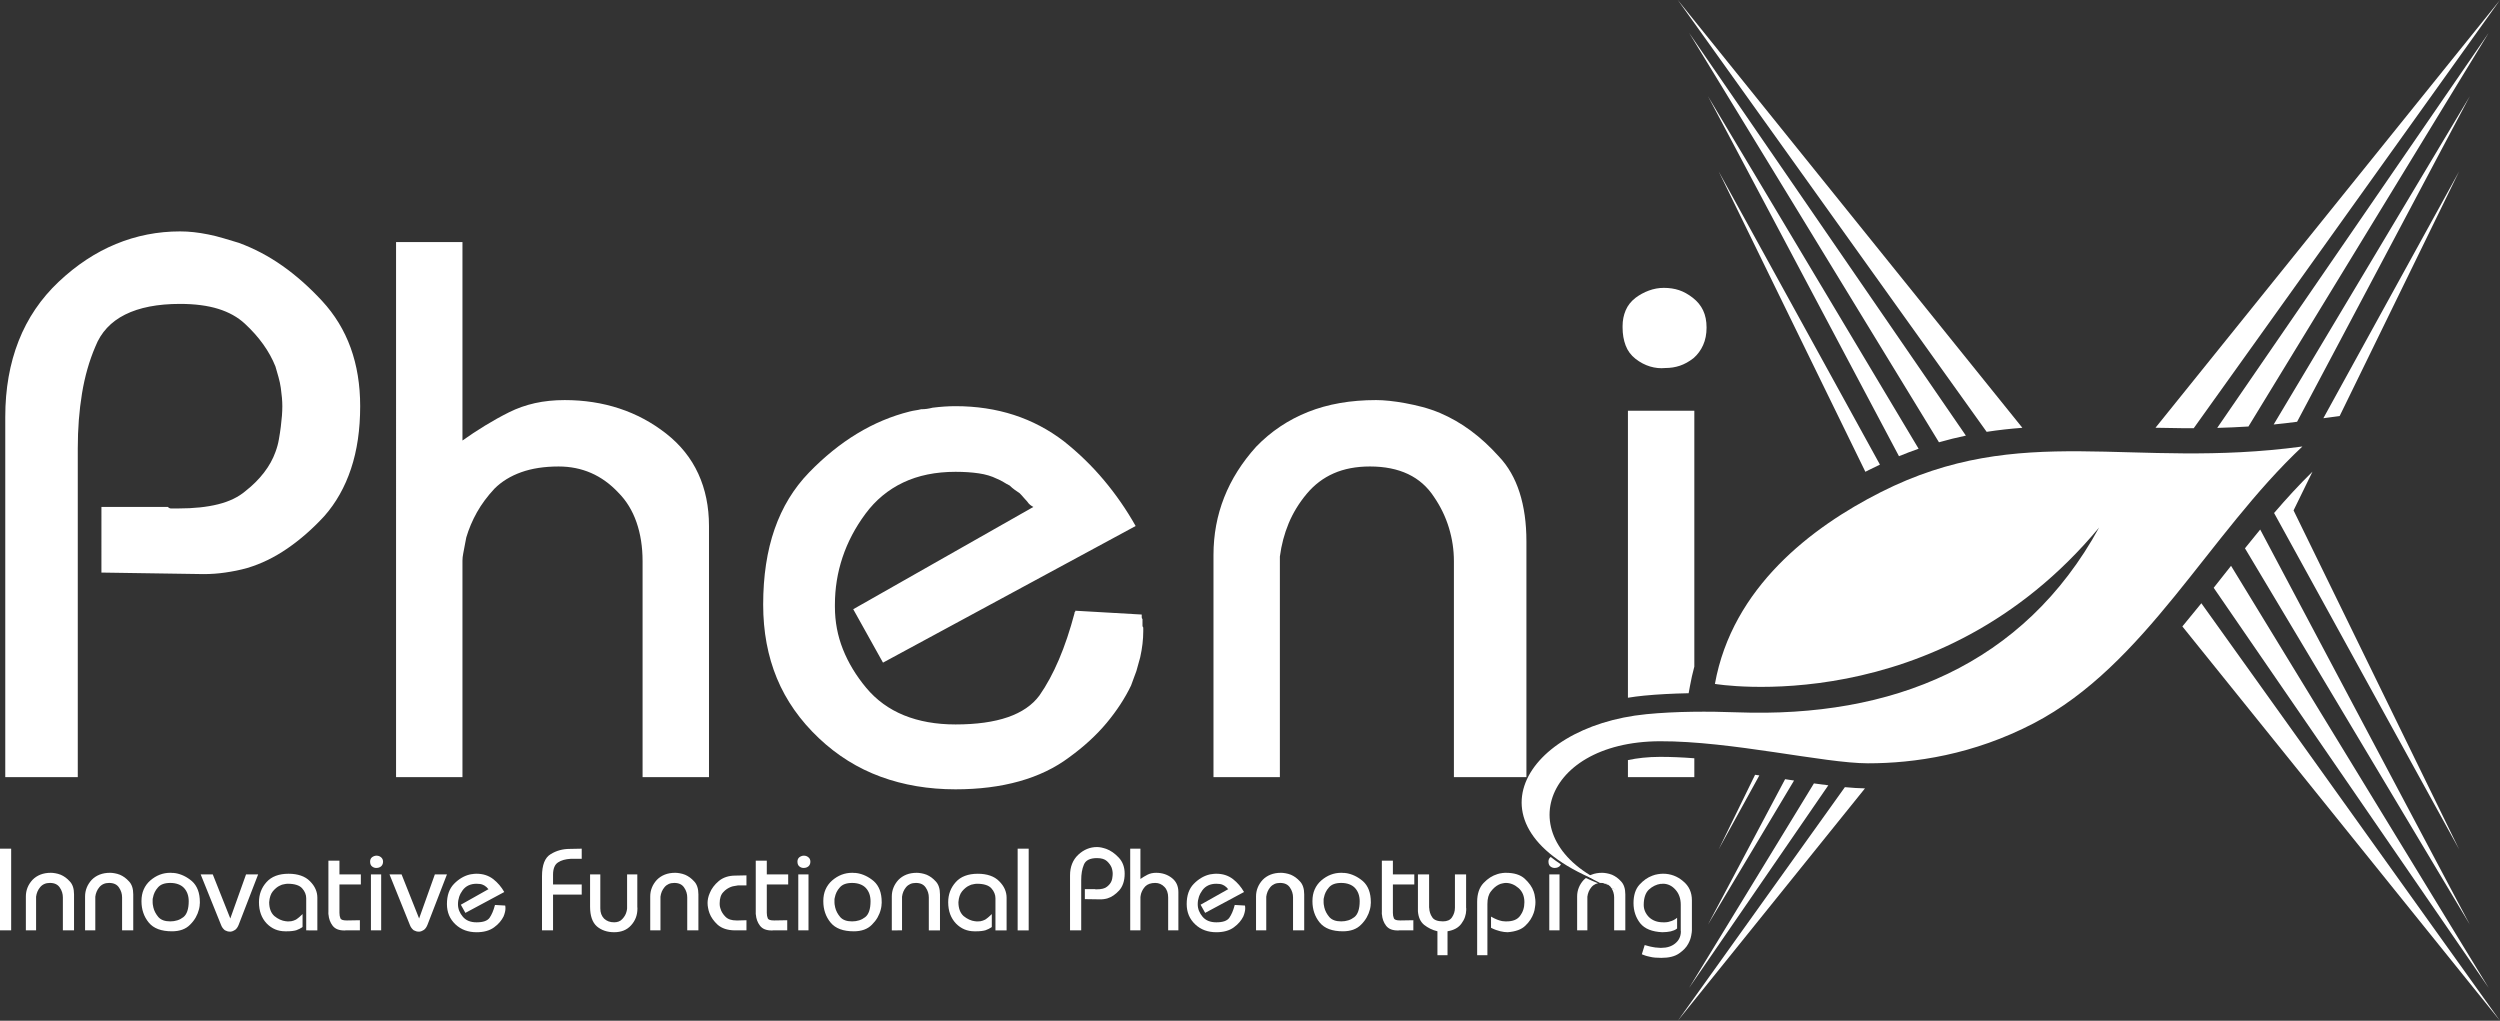
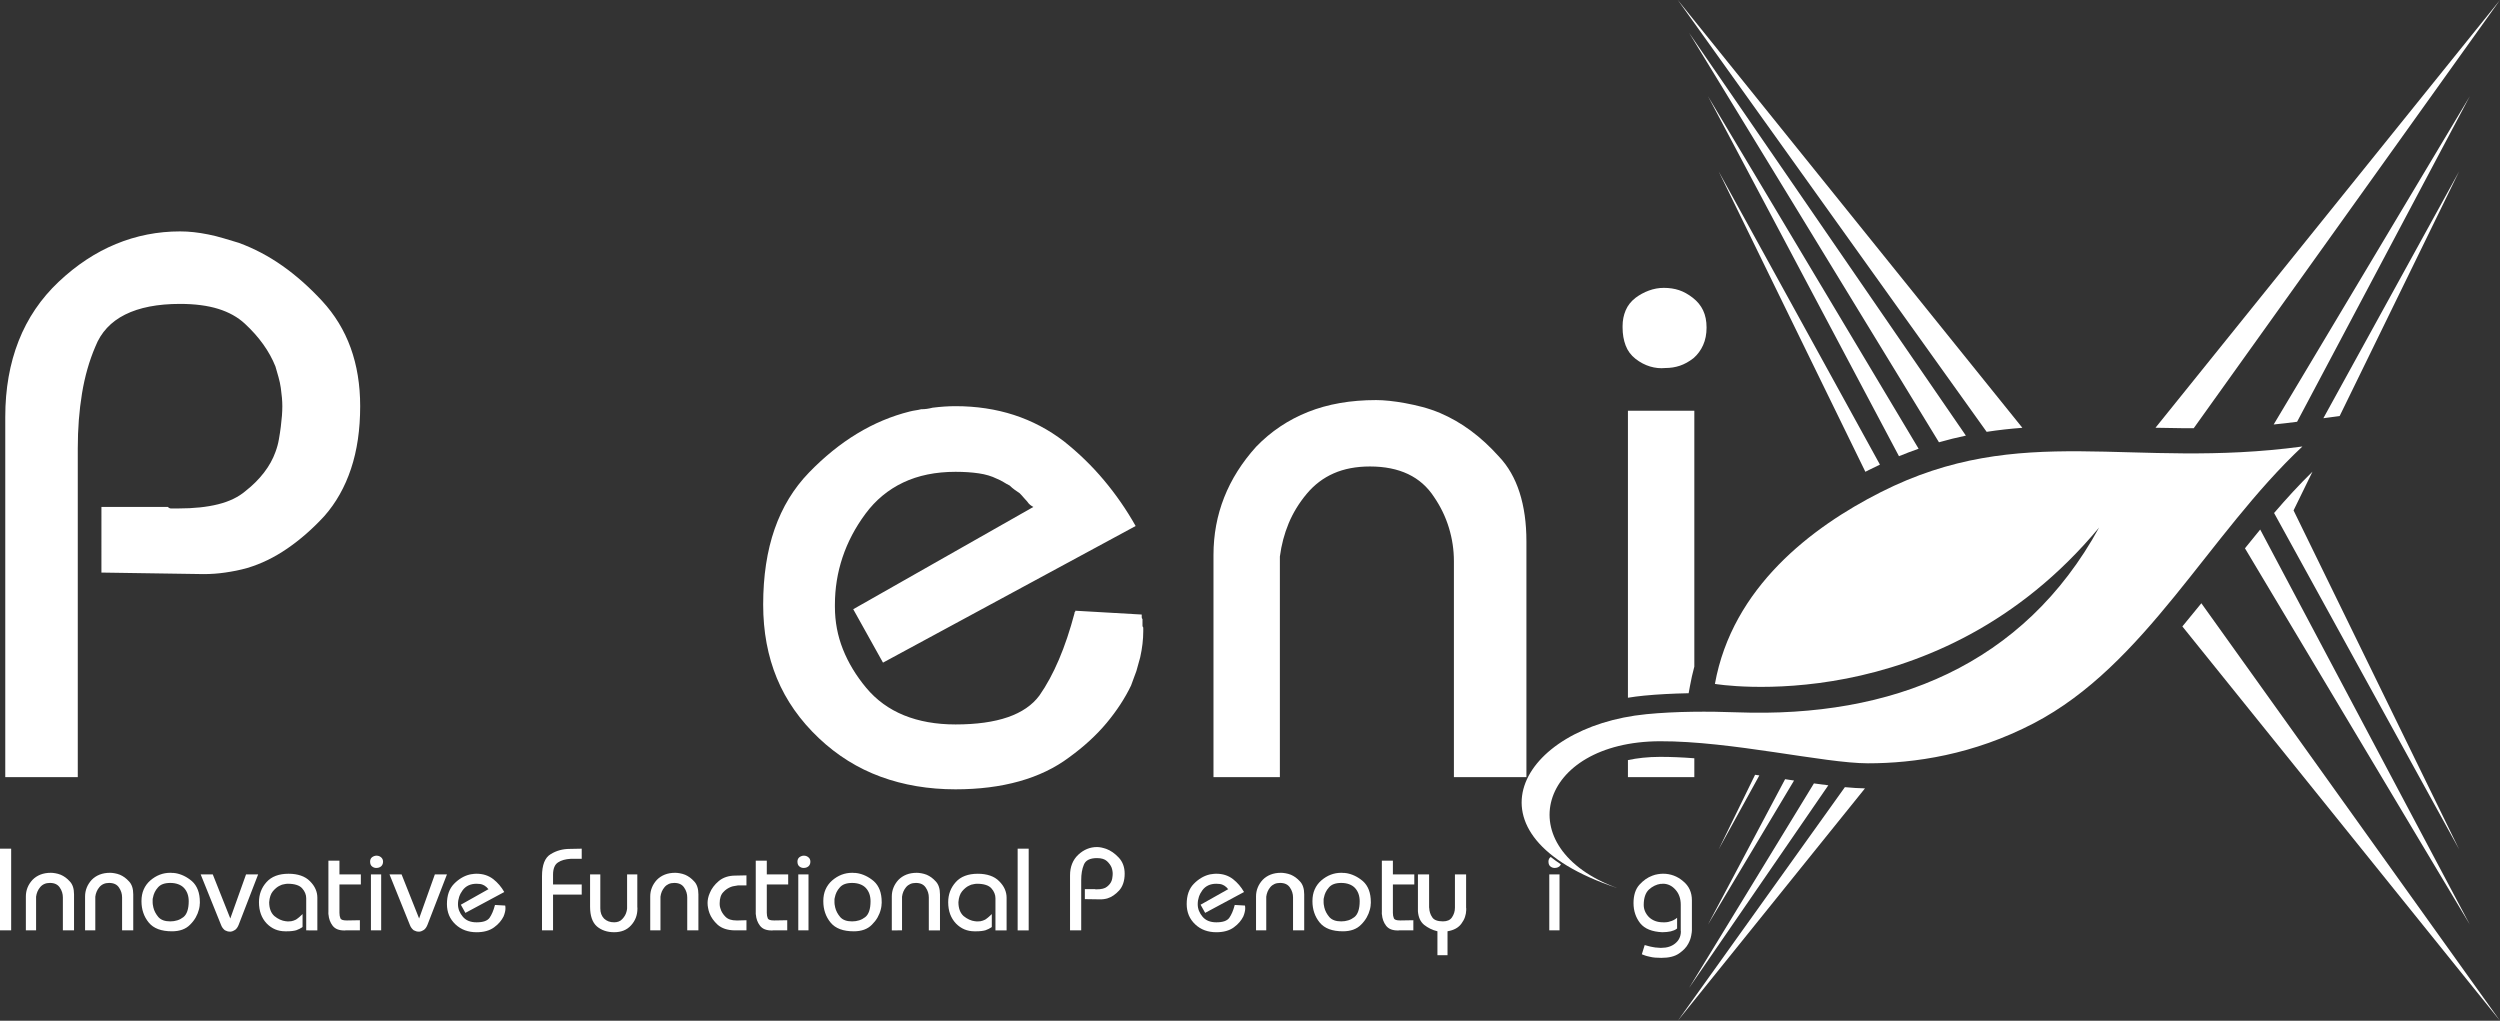
<svg xmlns="http://www.w3.org/2000/svg" xmlns:ns1="http://sodipodi.sourceforge.net/DTD/sodipodi-0.dtd" xmlns:ns2="http://www.inkscape.org/namespaces/inkscape" version="1.1" width="600.274" height="245.094" id="svg61" viewBox="0 0 600.274 245.094" ns1:docname="ba0df22b47faeff85450debdb90727f5.cdr">
  <rect x="0" y="0" width="600.274" height="245.094" fill="#333333" stroke="none" />
  <defs id="defs65" />
  <ns1:namedview id="namedview63" pagecolor="#ffffff" bordercolor="#666666" borderopacity="1.0" ns2:pageshadow="2" ns2:pageopacity="0.0" ns2:pagecheckerboard="0" />
  <g id="Layer1000" transform="translate(717.326,-298.4)">
    <path d="m -164.493,405.605 c -41.174,5.576 -67.418,-6.167 -101.297,10.996 -16.549,8.383 -35.585,22.831 -39.769,46.014 0,0 53.479,9.078 92.248,-37.546 -18.152,33.12 -49.795,45.73 -86.904,44.369 -6.811,-0.25 -14.669,-0.254 -21.79,0.444 -30.347,2.971 -45.48,29.015 -7.006,41.748 -26.341,-9.647 -19.028,-35.136 10.222,-35.249 17.121,-0.066 39.499,5.289 49.959,5.297 11.2,0.008 25.327,-2.066 39.795,-9.594 26.858,-13.975 41.961,-45.305 64.543,-66.479 z" style="fill:#ffffff;fill-rule:evenodd" id="path2" />
    <g id="Layer1001">
      <g id="Layer1002">
        <path d="m -311.751,306.306 59.988,98.289 c 2.174,-0.622 4.325,-1.153 6.464,-1.599 z m 66.579,109.087 3.396,5.561 -18.576,30.43 c 2.993,-1.087 6.047,-2.366 9.128,-3.856 l 18.27,-26.574 -4.799,-6.985 c -2.463,0.364 -4.934,0.833 -7.419,1.424 z m -28.958,58.569 -0.771,1.258 c 1.613,0.18 3.089,0.316 4.387,0.381 l 1.832,-2.669 c -1.797,0.386 -3.611,0.732 -5.447,1.03 z m -7.656,12.542 -29.966,49.085 33.423,-48.63 z" style="fill:#ffffff;fill-rule:evenodd" id="path4" />
        <path d="m -307.224,321.508 45.86,86.431 c 1.586,-0.653 3.155,-1.249 4.715,-1.792 z m 51.557,97.163 1.21,2.283 -18.02,33.958 c 1.683,-0.377 3.409,-0.802 5.158,-1.293 l 19.518,-32.665 -2.489,-4.163 c -1.779,0.552 -3.572,1.175 -5.377,1.88 z m -33.038,66.82 -18.519,34.9 20.667,-34.58 z" style="fill:#ffffff;fill-rule:evenodd" id="path6" />
        <path d="m -304.665,339.541 35.233,72.14 0.894,-0.456 0.026,-0.009 c 0.863,-0.438 1.722,-0.855 2.577,-1.258 z m 38.441,84.117 -16.096,32.946 c 0.995,-0.118 2.011,-0.259 3.05,-0.416 l 19.383,-35.233 -0.219,-0.394 c -0.973,0.451 -1.95,0.916 -2.936,1.415 v 0.004 c -1.052,0.535 -2.117,1.091 -3.182,1.678 z m -29.69,60.777 -8.751,17.915 9.777,-17.77 z" style="fill:#ffffff;fill-rule:evenodd" id="path8" />
        <path d="m -314.472,298.4 74.16,103.688 c 2.87,-0.443 5.723,-0.754 8.576,-0.968 z m 82.198,114.924 5.456,7.629 -15.504,21.675 c 8.309,-5.175 16.617,-12.104 24.326,-21.377 l 1.258,-1.512 -5.57,-6.915 c -3.344,0.053 -6.661,0.202 -9.965,0.5 z m -30.737,58.227 -2.897,4.049 c 2.082,-0.07 4.26,-0.224 6.512,-0.478 l 5.175,-6.424 c -2.866,1.087 -5.798,2.033 -8.791,2.853 z m -11.341,15.855 -40.119,56.088 44.944,-55.795 c -1.464,-0.026 -3.076,-0.131 -4.825,-0.294 z" style="fill:#ffffff;fill-rule:evenodd" id="path10" />
      </g>
      <g id="Layer1003">
-         <path d="m -119.774,306.306 -57.679,94.503 c -2.55,0.162 -5.048,0.267 -7.498,0.333 z m -65.265,106.931 -4.711,7.717 1.411,2.309 -4.391,5.539 -0.237,0.302 -5.605,-8.151 5.263,-7.656 c 2.7,0.018 5.452,0.004 8.269,-0.061 z m 3.409,21.022 61.855,101.33 -66.023,-96.054 2.612,-3.309 z" style="fill:#ffffff;fill-rule:evenodd" id="path13" />
        <path d="m -124.301,321.508 -41.473,78.166 c -1.902,0.254 -3.777,0.465 -5.622,0.649 z m -50.33,104.038 50.33,94.845 -53.989,-90.34 c 1.214,-1.512 2.432,-3.019 3.659,-4.505 z" style="fill:#ffffff;fill-rule:evenodd" id="path15" />
        <path d="m -126.86,339.541 -28.691,58.748 -3.913,0.53 z m -35.211,72.101 -4.549,9.312 39.76,81.396 -44.436,-80.773 c 2.984,-3.475 6.043,-6.819 9.225,-9.934 z" style="fill:#ffffff;fill-rule:evenodd" id="path17" />
        <path d="m -117.052,298.4 -73.538,102.816 -2.739,-0.004 -6.446,-0.105 z m -82.119,114.81 -3.146,4.409 2.419,-4.422 z m -5.219,8.186 8.317,11.63 c -1.652,2.082 -3.313,4.141 -4.987,6.179 l -7.8,-9.685 0.89,-1.586 z m 15.631,21.85 71.707,100.248 -76.268,-94.678 c 1.534,-1.836 3.054,-3.694 4.562,-5.57 z" style="fill:#ffffff;fill-rule:evenodd" id="path19" />
      </g>
    </g>
    <path d="m -716.06,484.996 v -86.501 c 0,-6.718 1.069,-12.796 3.208,-18.235 2.139,-5.438 5.346,-10.171 9.619,-14.203 4.277,-4.032 8.861,-7.055 13.747,-9.071 4.886,-2.016 10.018,-3.024 15.395,-3.024 1.1,0 2.2,0.061 3.3,0.184 1.096,0.118 2.257,0.302 3.479,0.548 1.223,0.245 2.445,0.548 3.668,0.916 1.218,0.368 2.441,0.732 3.664,1.1 3.663,1.345 7.147,3.177 10.447,5.5 3.295,2.318 6.473,5.132 9.527,8.427 3.054,3.3 5.346,7.055 6.876,11.271 1.525,4.216 2.288,8.892 2.288,14.019 0,5.622 -0.732,10.631 -2.2,15.031 -1.464,4.395 -3.602,8.186 -6.411,11.363 -2.809,3.054 -5.776,5.649 -8.892,7.787 -3.111,2.139 -6.319,3.694 -9.619,4.671 -0.855,0.245 -1.74,0.46 -2.656,0.644 -0.92,0.184 -1.806,0.333 -2.66,0.456 -0.855,0.123 -1.709,0.215 -2.564,0.276 -0.855,0.061 -1.713,0.092 -2.568,0.092 l -24.558,-0.368 V 420.121 h 15.947 c 0.123,0.123 0.241,0.215 0.364,0.272 0.123,0.061 0.245,0.092 0.368,0.092 0,0 0.061,0 0.184,0 0.123,0 0.245,0 0.364,0 0.123,0 0.245,0 0.368,0 0.123,0 0.245,0 0.368,0 0,0 0.061,0 0.18,0 0.123,0 0.245,0 0.368,0 3.668,0 6.841,-0.333 9.531,-1.008 2.686,-0.67 4.886,-1.74 6.595,-3.208 1.713,-1.341 3.177,-2.809 4.4,-4.395 1.223,-1.591 2.139,-3.239 2.748,-4.948 0.368,-0.977 0.644,-1.985 0.824,-3.024 0.184,-1.039 0.337,-2.046 0.46,-3.024 0.123,-0.977 0.215,-1.867 0.276,-2.66 0.061,-0.793 0.092,-1.556 0.092,-2.292 0,-0.609 -0.031,-1.28 -0.092,-2.016 -0.061,-0.732 -0.153,-1.525 -0.276,-2.38 -0.123,-0.855 -0.307,-1.713 -0.548,-2.568 -0.245,-0.855 -0.491,-1.709 -0.736,-2.564 -0.732,-1.832 -1.709,-3.607 -2.932,-5.316 -1.223,-1.709 -2.686,-3.361 -4.4,-4.947 -1.709,-1.591 -3.848,-2.778 -6.411,-3.576 -2.568,-0.793 -5.622,-1.188 -9.163,-1.188 -5.377,0 -9.777,0.855 -13.195,2.564 -3.422,1.709 -5.806,4.277 -7.147,7.7 -1.468,3.418 -2.537,7.174 -3.208,11.267 -0.67,4.093 -1.008,8.462 -1.008,13.107 v 78.985 z" style="fill:#ffffff;fill-rule:evenodd" id="path23" />
-     <path d="m -622.227,356.526 h 15.943 v 47.648 c 1.709,-1.218 3.51,-2.41 5.408,-3.571 1.893,-1.161 3.817,-2.231 5.771,-3.208 1.954,-0.977 4.032,-1.709 6.232,-2.2 2.2,-0.486 4.579,-0.732 7.147,-0.732 4.641,0 9.01,0.67 13.103,2.016 4.093,1.345 7.848,3.361 11.271,6.048 3.418,2.686 5.986,5.894 7.695,9.623 1.713,3.725 2.568,7.91 2.568,12.551 v 60.295 h -15.947 v -51.864 c 0,-3.423 -0.486,-6.538 -1.464,-9.347 -0.977,-2.809 -2.445,-5.193 -4.4,-7.147 -1.954,-2.077 -4.124,-3.633 -6.503,-4.671 -2.384,-1.039 -4.983,-1.56 -7.792,-1.56 -3.418,0 -6.411,0.46 -8.979,1.376 -2.564,0.916 -4.702,2.231 -6.415,3.94 -1.709,1.832 -3.116,3.725 -4.216,5.679 -1.095,1.959 -1.954,3.975 -2.564,6.052 -0.123,0.609 -0.245,1.249 -0.368,1.924 -0.123,0.67 -0.241,1.31 -0.364,1.924 -0.123,0.609 -0.184,1.192 -0.184,1.74 0,0.548 0,1.131 0,1.74 v 50.216 h -15.943 z" style="fill:#ffffff;fill-rule:evenodd" id="path25" />
    <path d="m -512.457,444.679 43.253,-24.558 c -0.245,-0.123 -0.491,-0.276 -0.732,-0.46 -0.245,-0.184 -0.491,-0.456 -0.736,-0.824 -0.241,-0.245 -0.517,-0.548 -0.824,-0.916 -0.302,-0.368 -0.64,-0.732 -1.008,-1.1 -0.364,-0.245 -0.762,-0.521 -1.192,-0.824 -0.425,-0.307 -0.824,-0.644 -1.188,-1.008 -0.491,-0.245 -0.977,-0.521 -1.468,-0.824 -0.491,-0.307 -1.039,-0.583 -1.648,-0.828 -1.223,-0.609 -2.66,-1.039 -4.308,-1.28 -1.652,-0.245 -3.515,-0.368 -5.592,-0.368 -4.763,0 -8.949,0.855 -12.551,2.564 -3.607,1.714 -6.63,4.216 -9.071,7.516 -2.445,3.3 -4.277,6.779 -5.5,10.447 -1.223,3.663 -1.832,7.454 -1.832,11.363 0,0.123 0,0.21 0,0.272 0,0.061 0,0.092 0,0.092 0,0 0,0 0,0 0,0 0,0 0,0 0,0.123 0,0.184 0,0.184 0,0 0,0 0,0 0,3.545 0.64,6.933 1.924,10.171 1.284,3.238 3.147,6.324 5.587,9.255 2.445,2.932 5.469,5.132 9.071,6.6 3.607,1.464 7.73,2.196 12.371,2.196 5.009,0 9.194,-0.579 12.555,-1.74 3.361,-1.161 5.894,-2.901 7.607,-5.224 1.709,-2.441 3.265,-5.316 4.671,-8.611 1.407,-3.3 2.656,-7.025 3.756,-11.179 0,0 0,0 0,0 0,0 0,-0.061 0,-0.184 0,0 0,0 0,0 0,0 0,0 0,0 0,0 0,0 0,0 0,0 0.061,-0.061 0.184,-0.184 0,0 0,-0.031 0,-0.092 0,-0.061 0,-0.092 0,-0.092 l 15.943,0.916 c 0,0.245 0,0.46 0,0.644 0,0.184 0.061,0.333 0.184,0.456 0,0.245 0,0.429 0,0.552 0,0.123 0,0.302 0,0.548 0,0.123 0,0.276 0,0.46 0,0.184 0.061,0.333 0.184,0.456 0,0.245 0,0.429 0,0.552 0,0.123 0,0.241 0,0.364 0,0.977 -0.061,1.985 -0.184,3.024 -0.123,1.038 -0.302,2.108 -0.548,3.208 -0.123,0.491 -0.276,1.038 -0.46,1.652 -0.184,0.609 -0.333,1.157 -0.456,1.648 -0.245,0.609 -0.46,1.192 -0.644,1.74 -0.184,0.552 -0.394,1.131 -0.64,1.744 -1.468,3.054 -3.422,6.048 -5.863,8.979 -2.445,2.932 -5.438,5.679 -8.979,8.247 -3.422,2.564 -7.423,4.487 -12.007,5.771 -4.579,1.284 -9.68,1.924 -15.303,1.924 -6.473,0 -12.459,-1.008 -17.958,-3.024 -5.5,-2.016 -10.447,-5.101 -14.843,-9.255 -4.522,-4.277 -7.884,-9.071 -10.084,-14.387 -2.196,-5.311 -3.295,-11.21 -3.295,-17.682 0,-6.845 0.916,-12.893 2.748,-18.147 1.832,-5.25 4.579,-9.772 8.247,-13.559 3.664,-3.786 7.516,-6.902 11.547,-9.347 4.032,-2.445 8.243,-4.216 12.643,-5.316 0.491,-0.123 0.947,-0.215 1.376,-0.276 0.425,-0.057 0.885,-0.149 1.372,-0.272 0.491,0 0.947,-0.031 1.376,-0.092 0.429,-0.061 0.885,-0.153 1.376,-0.276 0.977,-0.123 1.924,-0.215 2.84,-0.276 0.916,-0.061 1.801,-0.092 2.656,-0.092 5.009,0 9.685,0.706 14.023,2.108 4.334,1.407 8.335,3.514 12.003,6.324 3.541,2.809 6.749,5.925 9.619,9.347 2.87,3.423 5.408,7.086 7.608,10.995 l -60.663,32.805 z" style="fill:#ffffff;fill-rule:evenodd" id="path27" />
    <path d="m -425.956,484.996 v -53.332 c 0,-4.886 0.855,-9.496 2.568,-13.835 1.709,-4.338 4.273,-8.401 7.695,-12.187 3.545,-3.663 7.695,-6.446 12.463,-8.339 4.763,-1.893 10.202,-2.84 16.311,-2.84 0.977,0 2.046,0.061 3.208,0.184 1.157,0.123 2.41,0.302 3.756,0.548 1.345,0.245 2.717,0.552 4.124,0.916 1.402,0.368 2.84,0.855 4.308,1.468 2.564,1.1 5.009,2.502 7.327,4.216 2.323,1.709 4.584,3.786 6.784,6.232 2.2,2.318 3.848,5.189 4.947,8.611 1.1,3.423 1.648,7.332 1.648,11.731 0,0.118 0,0.272 0,0.456 0,0.184 0,0.399 0,0.644 0,0.118 0,0.272 0,0.456 0,0.184 0,0.399 0,0.64 v 54.432 h -17.411 v -51.864 c 0,-2.686 -0.394,-5.346 -1.188,-7.971 -0.798,-2.629 -1.985,-5.101 -3.576,-7.423 -1.586,-2.445 -3.664,-4.277 -6.232,-5.5 -2.564,-1.218 -5.618,-1.832 -9.163,-1.832 -3.3,0 -6.201,0.552 -8.703,1.652 -2.507,1.1 -4.676,2.748 -6.508,4.948 -1.832,2.2 -3.269,4.549 -4.308,7.055 -1.039,2.502 -1.74,5.162 -2.108,7.971 v 52.964 z" style="fill:#ffffff;fill-rule:evenodd" id="path29" />
    <path d="m -326.444,484.996 v -4.089 c 2.27,-0.491 4.825,-0.767 7.651,-0.776 2.643,-0.009 5.43,0.118 8.291,0.337 v 4.527 z m 0,-19.063 v -68.906 h 15.943 v 61.43 c -0.412,1.534 -0.767,3.098 -1.056,4.707 l -0.307,1.687 -0.175,0.004 c -3.65,0.074 -7.253,0.254 -10.535,0.574 -1.315,0.127 -2.603,0.298 -3.869,0.504 z m -1.284,-89.249 c 0,-1.341 0.245,-2.594 0.736,-3.756 0.486,-1.161 1.28,-2.169 2.38,-3.024 0.977,-0.732 2.046,-1.315 3.208,-1.74 1.161,-0.429 2.353,-0.644 3.576,-0.644 1.341,0 2.564,0.184 3.664,0.552 1.1,0.364 2.2,0.977 3.3,1.832 1.1,0.855 1.924,1.863 2.472,3.024 0.552,1.161 0.828,2.537 0.828,4.124 0,1.586 -0.276,2.993 -0.828,4.216 -0.548,1.223 -1.31,2.261 -2.288,3.116 -1.1,0.855 -2.2,1.464 -3.3,1.832 -1.1,0.368 -2.261,0.548 -3.484,0.548 -1.223,0.123 -2.441,0 -3.663,-0.364 -1.223,-0.368 -2.384,-0.977 -3.484,-1.832 -1.1,-0.859 -1.893,-1.924 -2.38,-3.208 -0.491,-1.284 -0.736,-2.721 -0.736,-4.308 z" style="fill:#ffffff;fill-rule:evenodd" id="path31" />
    <path d="m -717.326,521.789 v -19.615 h 2.682 v 19.615 z m 6.21,0 v -8.142 c 0,-0.745 0.132,-1.45 0.394,-2.112 0.263,-0.662 0.662,-1.284 1.188,-1.863 0.543,-0.556 1.183,-0.982 1.915,-1.271 0.736,-0.289 1.569,-0.434 2.511,-0.434 0.149,0 0.311,0.009 0.495,0.026 0.175,0.018 0.372,0.048 0.579,0.083 0.206,0.039 0.421,0.088 0.631,0.14 0.219,0.057 0.438,0.132 0.666,0.224 0.394,0.171 0.771,0.386 1.126,0.644 0.359,0.263 0.71,0.579 1.043,0.951 0.342,0.355 0.596,0.793 0.767,1.315 0.167,0.526 0.25,1.122 0.25,1.792 0,0.018 0,0.044 0,0.07 0,0.026 0,0.061 0,0.096 0,0.022 0,0.044 0,0.07 0,0.031 0,0.061 0,0.101 v 8.309 h -2.682 v -7.919 c 0,-0.412 -0.057,-0.815 -0.18,-1.218 -0.123,-0.399 -0.307,-0.776 -0.552,-1.131 -0.245,-0.372 -0.561,-0.653 -0.96,-0.841 -0.394,-0.184 -0.859,-0.281 -1.411,-0.281 -0.504,0 -0.951,0.083 -1.337,0.254 -0.386,0.167 -0.719,0.421 -1.004,0.754 -0.28,0.337 -0.504,0.697 -0.662,1.078 -0.158,0.381 -0.272,0.789 -0.324,1.218 v 8.085 z m 14.216,0 v -8.142 c 0,-0.745 0.136,-1.45 0.399,-2.112 0.263,-0.662 0.657,-1.284 1.183,-1.863 0.543,-0.556 1.183,-0.982 1.919,-1.271 0.732,-0.289 1.569,-0.434 2.511,-0.434 0.149,0 0.311,0.009 0.495,0.026 0.175,0.018 0.368,0.048 0.578,0.083 0.206,0.039 0.416,0.088 0.631,0.14 0.215,0.057 0.438,0.132 0.666,0.224 0.394,0.171 0.767,0.386 1.126,0.644 0.359,0.263 0.706,0.579 1.043,0.951 0.342,0.355 0.592,0.793 0.767,1.315 0.167,0.526 0.25,1.122 0.25,1.792 0,0.018 0,0.044 0,0.07 0,0.026 0,0.061 0,0.096 0,0.022 0,0.044 0,0.07 0,0.031 0,0.061 0,0.101 v 8.309 h -2.682 v -7.919 c 0,-0.412 -0.057,-0.815 -0.18,-1.218 -0.127,-0.399 -0.307,-0.776 -0.552,-1.131 -0.245,-0.372 -0.561,-0.653 -0.96,-0.841 -0.394,-0.184 -0.863,-0.281 -1.411,-0.281 -0.508,0 -0.955,0.083 -1.337,0.254 -0.386,0.167 -0.723,0.421 -1.004,0.754 -0.285,0.337 -0.504,0.697 -0.662,1.078 -0.162,0.381 -0.272,0.789 -0.324,1.218 v 8.085 z m 13.545,-7.051 c 0,-1.025 0.175,-1.95 0.535,-2.77 0.355,-0.82 0.881,-1.538 1.582,-2.156 0.714,-0.614 1.468,-1.078 2.27,-1.385 0.797,-0.307 1.639,-0.46 2.524,-0.46 0.04,0 0.079,0 0.127,0 0.048,0 0.088,0 0.127,0 0.035,0.018 0.079,0.026 0.123,0.026 0.053,0 0.105,0 0.162,0 0.035,0 0.079,0 0.123,0 0.048,0 0.101,0 0.153,0 0.04,0.018 0.083,0.031 0.127,0.031 0.053,0 0.092,0 0.132,0 0.749,0.11 1.468,0.329 2.156,0.657 0.688,0.324 1.35,0.758 1.985,1.302 0.627,0.556 1.095,1.258 1.415,2.095 0.32,0.841 0.478,1.819 0.478,2.941 0,0.074 0,0.149 0,0.224 0,0.074 -0.009,0.14 -0.026,0.197 0,0.074 -0.004,0.149 -0.013,0.223 -0.009,0.074 -0.013,0.149 -0.013,0.224 -0.022,0.149 -0.044,0.298 -0.07,0.447 -0.031,0.149 -0.061,0.298 -0.101,0.447 -0.171,0.67 -0.429,1.31 -0.776,1.915 -0.346,0.609 -0.793,1.183 -1.341,1.722 -0.526,0.543 -1.157,0.942 -1.889,1.205 -0.732,0.259 -1.556,0.39 -2.458,0.39 -1.275,0 -2.38,-0.171 -3.313,-0.517 -0.929,-0.346 -1.687,-0.872 -2.27,-1.582 -0.583,-0.71 -1.021,-1.49 -1.31,-2.349 -0.294,-0.859 -0.438,-1.784 -0.438,-2.769 z m 2.682,0 c 0,0.149 0,0.285 0,0.407 0,0.118 0.009,0.245 0.026,0.377 0.018,0.132 0.039,0.254 0.07,0.377 0.026,0.123 0.053,0.245 0.07,0.377 0.092,0.412 0.245,0.811 0.451,1.205 0.206,0.39 0.46,0.762 0.758,1.117 0.324,0.355 0.719,0.618 1.192,0.784 0.465,0.167 1.025,0.25 1.661,0.25 0.6,0 1.166,-0.083 1.692,-0.25 0.53,-0.167 1.008,-0.421 1.442,-0.758 0.429,-0.333 0.754,-0.824 0.969,-1.468 0.219,-0.644 0.329,-1.429 0.329,-2.362 0,-0.653 -0.097,-1.245 -0.285,-1.779 -0.188,-0.53 -0.469,-0.999 -0.846,-1.411 -0.377,-0.394 -0.841,-0.692 -1.398,-0.894 -0.552,-0.206 -1.188,-0.311 -1.902,-0.311 -0.679,0 -1.262,0.092 -1.753,0.267 -0.486,0.175 -0.89,0.451 -1.21,0.824 -0.32,0.355 -0.578,0.736 -0.776,1.148 -0.197,0.412 -0.333,0.833 -0.408,1.258 -0.022,0.074 -0.039,0.149 -0.057,0.228 -0.018,0.074 -0.026,0.149 -0.026,0.224 0,0.074 0,0.149 0,0.224 0,0.074 0,0.149 0,0.224 z m 11.534,-6.38 h 2.905 l 4.207,10.579 3.777,-10.579 h 2.905 l -4.68,12.117 c -0.114,0.281 -0.241,0.517 -0.381,0.714 -0.14,0.193 -0.298,0.359 -0.465,0.486 -0.171,0.114 -0.346,0.206 -0.526,0.28 -0.175,0.074 -0.372,0.123 -0.574,0.14 -0.022,0 -0.035,0 -0.044,0 -0.009,0 -0.022,0 -0.044,0 -0.018,0 -0.031,0 -0.04,0 -0.009,0 -0.013,0 -0.013,0 -0.21,0 -0.412,-0.026 -0.614,-0.083 -0.193,-0.057 -0.394,-0.14 -0.605,-0.25 -0.184,-0.149 -0.355,-0.324 -0.508,-0.521 -0.149,-0.193 -0.281,-0.429 -0.39,-0.71 z m 25.338,13.431 v -7.721 c 0,-0.412 -0.079,-0.815 -0.241,-1.218 -0.162,-0.403 -0.399,-0.78 -0.719,-1.135 -0.32,-0.372 -0.771,-0.653 -1.354,-0.837 -0.583,-0.189 -1.288,-0.281 -2.117,-0.281 -0.136,0 -0.267,0.009 -0.407,0.026 -0.14,0.022 -0.298,0.048 -0.469,0.088 -0.167,0.018 -0.338,0.053 -0.508,0.11 -0.167,0.057 -0.337,0.131 -0.508,0.224 -0.298,0.131 -0.592,0.311 -0.872,0.548 -0.28,0.232 -0.556,0.508 -0.819,0.824 -0.245,0.298 -0.443,0.666 -0.592,1.104 -0.149,0.438 -0.245,0.938 -0.285,1.499 0,0.745 0.105,1.393 0.316,1.946 0.202,0.548 0.517,1.012 0.929,1.385 0.429,0.355 0.876,0.635 1.341,0.85 0.46,0.215 0.947,0.351 1.451,0.408 0.022,0 0.044,0 0.07,0 0.031,0 0.053,0 0.07,0 0.039,0.018 0.07,0.026 0.101,0.026 0.026,0 0.048,0 0.07,0 0.039,0 0.07,0 0.088,0 0.018,0 0.048,0 0.083,0 0.018,0 0.044,0 0.07,0 0.026,0 0.053,0 0.07,0 0.224,0 0.438,-0.013 0.635,-0.04 0.197,-0.031 0.39,-0.079 0.578,-0.153 0.092,-0.039 0.184,-0.074 0.267,-0.114 0.083,-0.035 0.175,-0.074 0.267,-0.11 0.074,-0.057 0.162,-0.114 0.254,-0.171 0.096,-0.053 0.18,-0.118 0.254,-0.193 0.092,-0.057 0.184,-0.127 0.267,-0.21 0.088,-0.083 0.175,-0.167 0.267,-0.241 0.092,-0.092 0.193,-0.18 0.285,-0.263 0.092,-0.083 0.184,-0.175 0.28,-0.267 v 3.05 c -0.018,0.04 -0.035,0.061 -0.044,0.07 -0.009,0.009 -0.013,0.013 -0.013,0.013 0,0 0,0 0,0 0,0 0,0 0,0 0,0.018 0,0.031 0,0.031 0,0 0,0 0,0 -0.223,0.149 -0.46,0.285 -0.706,0.403 -0.245,0.123 -0.495,0.228 -0.762,0.324 -0.263,0.074 -0.583,0.132 -0.955,0.18 -0.377,0.048 -0.811,0.07 -1.302,0.07 -0.018,0 -0.031,0 -0.04,0 -0.013,0 -0.026,0 -0.044,0 -0.018,0 -0.035,0 -0.057,0 -0.018,0 -0.026,0 -0.026,0 -0.018,0 -0.039,0 -0.057,0 -0.018,0 -0.035,0 -0.057,0 -0.018,0 -0.031,0 -0.04,0 -0.009,0 -0.026,0 -0.044,0 -0.868,0 -1.674,-0.153 -2.415,-0.46 -0.741,-0.311 -1.424,-0.78 -2.046,-1.415 -0.618,-0.653 -1.082,-1.402 -1.393,-2.252 -0.311,-0.846 -0.465,-1.805 -0.465,-2.866 0,-0.933 0.149,-1.801 0.451,-2.603 0.298,-0.802 0.749,-1.538 1.354,-2.209 0.6,-0.675 1.345,-1.179 2.226,-1.512 0.885,-0.337 1.911,-0.504 3.076,-0.504 1.109,0 2.099,0.149 2.962,0.447 0.863,0.298 1.591,0.745 2.174,1.345 0.6,0.596 1.047,1.223 1.337,1.889 0.294,0.662 0.438,1.345 0.438,2.055 v 7.862 z m 5.329,-4.391 v -12.34 h 2.651 v 3.3 h 5.14 v 2.406 h -5.14 v 6.827 c 0,0.263 0.022,0.495 0.057,0.701 0.039,0.206 0.092,0.399 0.171,0.587 0.079,0.188 0.241,0.32 0.491,0.408 0.259,0.083 0.609,0.123 1.06,0.123 l 3.129,-0.053 v 2.432 h -3.326 c -0.018,0 -0.039,0 -0.057,0 -0.018,0 -0.035,0 -0.057,0 -0.018,0 -0.031,0 -0.04,0 -0.009,0 -0.022,0.009 -0.044,0.026 -0.018,0 -0.039,0 -0.057,0 -0.022,0 -0.039,0 -0.057,0 -0.018,0 -0.035,0 -0.044,0 -0.009,0 -0.022,0 -0.039,0 -0.64,0 -1.196,-0.092 -1.665,-0.276 -0.473,-0.188 -0.859,-0.478 -1.157,-0.868 -0.302,-0.394 -0.53,-0.815 -0.688,-1.262 -0.162,-0.447 -0.263,-0.911 -0.298,-1.398 -0.022,-0.035 -0.031,-0.079 -0.031,-0.127 0,-0.044 0,-0.096 0,-0.153 0,-0.035 0,-0.079 0,-0.127 0,-0.044 0,-0.096 0,-0.153 z m 10.211,4.391 v -13.431 h 2.458 v 13.431 z m -0.197,-16.538 c 0,-0.202 0.039,-0.394 0.114,-0.57 0.074,-0.18 0.197,-0.333 0.368,-0.465 0.149,-0.11 0.311,-0.202 0.495,-0.263 0.175,-0.066 0.359,-0.101 0.548,-0.101 0.206,0 0.394,0.031 0.565,0.083 0.167,0.057 0.337,0.149 0.508,0.281 0.167,0.131 0.294,0.285 0.377,0.465 0.088,0.175 0.132,0.386 0.132,0.627 0,0.245 -0.044,0.46 -0.132,0.644 -0.083,0.189 -0.202,0.346 -0.351,0.478 -0.171,0.127 -0.337,0.224 -0.508,0.276 -0.171,0.057 -0.346,0.088 -0.535,0.088 -0.193,0.018 -0.377,0 -0.565,-0.057 -0.188,-0.057 -0.368,-0.149 -0.535,-0.28 -0.171,-0.132 -0.294,-0.294 -0.368,-0.491 -0.074,-0.193 -0.114,-0.412 -0.114,-0.657 z m 4.658,3.107 h 2.901 l 4.207,10.579 3.777,-10.579 h 2.905 l -4.68,12.117 c -0.114,0.281 -0.241,0.517 -0.381,0.714 -0.14,0.193 -0.298,0.359 -0.465,0.486 -0.171,0.114 -0.346,0.206 -0.526,0.28 -0.175,0.074 -0.372,0.123 -0.574,0.14 -0.022,0 -0.035,0 -0.044,0 -0.009,0 -0.022,0 -0.044,0 -0.018,0 -0.031,0 -0.04,0 -0.009,0 -0.013,0 -0.013,0 -0.21,0 -0.412,-0.026 -0.609,-0.083 -0.197,-0.057 -0.399,-0.14 -0.609,-0.25 -0.184,-0.149 -0.355,-0.324 -0.508,-0.521 -0.149,-0.193 -0.281,-0.429 -0.39,-0.71 z m 17.126,7.274 6.657,-3.747 c -0.039,-0.022 -0.074,-0.044 -0.114,-0.07 -0.039,-0.031 -0.074,-0.07 -0.114,-0.127 -0.035,-0.035 -0.079,-0.083 -0.127,-0.14 -0.048,-0.057 -0.101,-0.11 -0.153,-0.167 -0.057,-0.039 -0.118,-0.079 -0.184,-0.127 -0.066,-0.048 -0.127,-0.096 -0.18,-0.153 -0.079,-0.039 -0.153,-0.079 -0.228,-0.127 -0.079,-0.044 -0.162,-0.088 -0.254,-0.127 -0.193,-0.092 -0.412,-0.158 -0.666,-0.193 -0.25,-0.04 -0.539,-0.057 -0.859,-0.057 -0.736,0 -1.38,0.132 -1.933,0.39 -0.557,0.263 -1.021,0.644 -1.398,1.148 -0.372,0.504 -0.657,1.034 -0.846,1.595 -0.184,0.561 -0.285,1.139 -0.285,1.735 0,0.018 0,0.031 0,0.044 0,0.009 0,0.013 0,0.013 0,0 0,0 0,0 0,0 0,0 0,0 0,0.018 0,0.026 0,0.026 0,0 0,0 0,0 0,0.543 0.105,1.06 0.298,1.556 0.197,0.491 0.486,0.964 0.863,1.411 0.372,0.447 0.841,0.784 1.393,1.008 0.557,0.224 1.192,0.333 1.906,0.333 0.771,0 1.415,-0.088 1.933,-0.263 0.517,-0.18 0.907,-0.443 1.174,-0.798 0.259,-0.372 0.5,-0.811 0.714,-1.315 0.215,-0.504 0.412,-1.074 0.579,-1.709 0,0 0,0 0,0 0,0 0,-0.009 0,-0.026 0,0 0,0 0,0 0,0 0,0 0,0 0,0 0,0 0,0 0,0 0.009,-0.009 0.031,-0.031 0,0 0,-0.004 0,-0.013 0,-0.009 0,-0.013 0,-0.013 l 2.454,0.14 c 0,0.039 0,0.07 0,0.096 0,0.031 0.009,0.053 0.031,0.07 0,0.039 0,0.066 0,0.083 0,0.022 0,0.048 0,0.088 0,0.018 0,0.039 0,0.07 0,0.026 0.009,0.048 0.026,0.07 0,0.035 0,0.061 0,0.083 0,0.018 0,0.035 0,0.053 0,0.153 -0.009,0.307 -0.026,0.465 -0.022,0.158 -0.048,0.32 -0.088,0.491 -0.018,0.074 -0.044,0.158 -0.074,0.25 -0.026,0.092 -0.048,0.175 -0.066,0.25 -0.039,0.096 -0.07,0.184 -0.101,0.267 -0.026,0.083 -0.061,0.175 -0.096,0.267 -0.228,0.465 -0.526,0.925 -0.907,1.372 -0.372,0.447 -0.833,0.868 -1.376,1.258 -0.53,0.39 -1.148,0.684 -1.854,0.881 -0.701,0.197 -1.49,0.294 -2.353,0.294 -0.995,0 -1.919,-0.153 -2.761,-0.46 -0.85,-0.307 -1.608,-0.78 -2.292,-1.415 -0.692,-0.653 -1.21,-1.385 -1.551,-2.196 -0.333,-0.811 -0.508,-1.709 -0.508,-2.7 0,-1.043 0.145,-1.968 0.425,-2.769 0.285,-0.802 0.71,-1.494 1.271,-2.073 0.565,-0.579 1.157,-1.052 1.779,-1.424 0.618,-0.372 1.266,-0.644 1.946,-0.811 0.074,-0.022 0.145,-0.035 0.21,-0.044 0.066,-0.009 0.136,-0.022 0.21,-0.044 0.074,0 0.149,-0.004 0.215,-0.013 0.066,-0.009 0.136,-0.022 0.21,-0.04 0.149,-0.022 0.298,-0.035 0.438,-0.044 0.14,-0.009 0.272,-0.013 0.407,-0.013 0.771,0 1.494,0.105 2.16,0.32 0.666,0.215 1.28,0.539 1.845,0.969 0.543,0.429 1.039,0.903 1.481,1.424 0.443,0.521 0.833,1.083 1.17,1.678 l -9.334,5.009 z" style="fill:#ffffff;fill-rule:evenodd" id="path33" />
    <path d="M -587.187,521.789 V 508.778 c 0,-1.345 0.18,-2.458 0.521,-3.344 0.351,-0.885 0.872,-1.534 1.569,-1.946 0.697,-0.429 1.424,-0.745 2.187,-0.951 0.762,-0.206 1.556,-0.307 2.384,-0.307 l 2.875,-0.057 v 2.437 h -2.651 c -0.618,0.035 -1.183,0.123 -1.692,0.263 -0.508,0.14 -0.96,0.342 -1.35,0.605 -0.399,0.259 -0.697,0.635 -0.894,1.131 -0.197,0.495 -0.298,1.095 -0.298,1.805 v 2.349 h 6.885 v 2.437 h -6.885 v 8.589 z m 11.543,-13.431 h 2.458 v 8.142 c 0,0.521 0.074,0.986 0.223,1.385 0.149,0.403 0.377,0.762 0.675,1.078 0.32,0.298 0.679,0.521 1.074,0.67 0.394,0.149 0.846,0.223 1.354,0.223 0.394,0 0.758,-0.061 1.1,-0.193 0.342,-0.131 0.631,-0.337 0.876,-0.618 0.263,-0.28 0.478,-0.574 0.648,-0.881 0.167,-0.307 0.289,-0.631 0.364,-0.964 0.018,-0.074 0.035,-0.145 0.044,-0.21 0.013,-0.066 0.026,-0.136 0.044,-0.21 0,-0.035 0,-0.074 0,-0.11 0,-0.04 0.009,-0.074 0.026,-0.114 0,-0.039 0,-0.074 0,-0.114 0,-0.035 0,-0.074 0,-0.11 v -7.976 h 2.454 v 7.695 c 0,0.039 0,0.07 0,0.096 0,0.031 0,0.053 0,0.07 0,0.022 0,0.039 0,0.057 0,0.018 0.009,0.039 0.026,0.057 0,0.018 0,0.035 0,0.057 0,0.018 0,0.035 0,0.053 0,0.022 0,0.039 0,0.057 0,0.018 0,0.039 0,0.057 0,0.784 -0.123,1.512 -0.377,2.182 -0.254,0.67 -0.64,1.288 -1.148,1.845 -0.5,0.561 -1.1,0.977 -1.775,1.249 -0.675,0.267 -1.437,0.403 -2.283,0.403 -0.828,0 -1.591,-0.114 -2.283,-0.351 -0.701,-0.232 -1.319,-0.583 -1.867,-1.047 -0.543,-0.486 -0.955,-1.117 -1.223,-1.902 -0.276,-0.784 -0.412,-1.727 -0.412,-2.827 z m 14.444,13.431 v -8.142 c 0,-0.745 0.131,-1.45 0.399,-2.112 0.259,-0.662 0.657,-1.284 1.183,-1.863 0.543,-0.556 1.183,-0.982 1.919,-1.271 0.732,-0.289 1.569,-0.434 2.507,-0.434 0.153,0 0.316,0.009 0.495,0.026 0.18,0.018 0.372,0.048 0.578,0.083 0.21,0.039 0.421,0.088 0.635,0.14 0.215,0.057 0.434,0.132 0.666,0.224 0.394,0.171 0.767,0.386 1.126,0.644 0.359,0.263 0.706,0.579 1.043,0.951 0.342,0.355 0.592,0.793 0.762,1.315 0.171,0.526 0.254,1.122 0.254,1.792 0,0.018 0,0.044 0,0.07 0,0.026 0,0.061 0,0.096 0,0.022 0,0.044 0,0.07 0,0.031 0,0.061 0,0.101 v 8.309 h -2.682 v -7.919 c 0,-0.412 -0.057,-0.815 -0.184,-1.218 -0.123,-0.399 -0.302,-0.776 -0.552,-1.131 -0.241,-0.372 -0.561,-0.653 -0.955,-0.841 -0.394,-0.184 -0.863,-0.281 -1.411,-0.281 -0.508,0 -0.955,0.083 -1.341,0.254 -0.381,0.167 -0.719,0.421 -0.999,0.754 -0.285,0.337 -0.504,0.697 -0.666,1.078 -0.158,0.381 -0.267,0.789 -0.32,1.218 v 8.085 z m 13.769,-6.604 c 0,-0.149 0.009,-0.316 0.026,-0.504 0.022,-0.184 0.048,-0.381 0.088,-0.587 0.035,-0.206 0.092,-0.416 0.167,-0.631 0.079,-0.21 0.162,-0.434 0.254,-0.657 0.206,-0.521 0.491,-1.021 0.85,-1.494 0.355,-0.478 0.789,-0.929 1.297,-1.359 0.508,-0.429 1.095,-0.754 1.762,-0.977 0.67,-0.224 1.415,-0.338 2.239,-0.338 l 2.651,-0.057 v 2.406 h -1.998 c -0.136,0.039 -0.263,0.061 -0.394,0.07 -0.132,0.009 -0.276,0.035 -0.425,0.07 -0.149,0.022 -0.298,0.048 -0.451,0.083 -0.149,0.039 -0.298,0.088 -0.451,0.14 -0.338,0.132 -0.662,0.302 -0.973,0.504 -0.311,0.206 -0.605,0.469 -0.89,0.784 -0.285,0.298 -0.495,0.666 -0.631,1.104 -0.14,0.438 -0.215,0.938 -0.215,1.499 0,0.057 0,0.11 0,0.167 0,0.057 0,0.105 0,0.14 0,0.057 0.004,0.114 0.013,0.167 0.009,0.057 0.013,0.114 0.013,0.171 0,0.057 0.009,0.11 0.026,0.167 0.026,0.057 0.035,0.114 0.035,0.167 0.018,0.074 0.035,0.14 0.057,0.197 0.018,0.057 0.035,0.114 0.053,0.167 0.096,0.355 0.245,0.697 0.456,1.021 0.202,0.329 0.456,0.64 0.758,0.938 0.302,0.298 0.666,0.517 1.1,0.657 0.434,0.14 0.942,0.21 1.525,0.21 0.035,0 0.07,0 0.096,0 0.026,0 0.053,0 0.07,0 0.04,0 0.074,0 0.114,0 0.039,0 0.079,0 0.114,0 l 1.998,-0.053 v 2.432 h -2.875 c -0.868,-0.018 -1.63,-0.14 -2.296,-0.364 -0.67,-0.224 -1.249,-0.552 -1.74,-0.977 -0.465,-0.429 -0.868,-0.881 -1.196,-1.345 -0.329,-0.465 -0.587,-0.951 -0.776,-1.455 -0.074,-0.206 -0.14,-0.416 -0.202,-0.631 -0.053,-0.215 -0.101,-0.421 -0.136,-0.627 -0.04,-0.206 -0.066,-0.403 -0.088,-0.587 -0.018,-0.189 -0.026,-0.377 -0.026,-0.561 z m 11.569,2.213 v -12.34 h 2.651 v 3.3 h 5.136 v 2.406 h -5.136 v 6.827 c 0,0.263 0.022,0.495 0.057,0.701 0.04,0.206 0.092,0.399 0.171,0.587 0.074,0.188 0.241,0.32 0.491,0.408 0.254,0.083 0.609,0.123 1.06,0.123 l 3.129,-0.053 v 2.432 h -3.326 c -0.018,0 -0.04,0 -0.061,0 -0.018,0 -0.035,0 -0.057,0 -0.018,0 -0.031,0 -0.039,0 -0.009,0 -0.022,0.009 -0.044,0.026 -0.018,0 -0.035,0 -0.053,0 -0.022,0 -0.039,0 -0.057,0 -0.018,0 -0.035,0 -0.044,0 -0.009,0 -0.022,0 -0.039,0 -0.64,0 -1.196,-0.092 -1.665,-0.276 -0.473,-0.188 -0.859,-0.478 -1.157,-0.868 -0.302,-0.394 -0.53,-0.815 -0.692,-1.262 -0.158,-0.447 -0.259,-0.911 -0.294,-1.398 -0.022,-0.035 -0.031,-0.079 -0.031,-0.127 0,-0.044 0,-0.096 0,-0.153 0,-0.035 0,-0.079 0,-0.127 0,-0.044 0,-0.096 0,-0.153 z m 10.211,4.391 v -13.431 h 2.454 v 13.431 z m -0.202,-16.538 c 0,-0.202 0.044,-0.394 0.118,-0.57 0.074,-0.18 0.197,-0.333 0.364,-0.465 0.153,-0.11 0.316,-0.202 0.495,-0.263 0.18,-0.066 0.364,-0.101 0.548,-0.101 0.21,0 0.399,0.031 0.565,0.083 0.171,0.057 0.342,0.149 0.508,0.281 0.171,0.131 0.298,0.285 0.381,0.465 0.083,0.175 0.127,0.386 0.127,0.627 0,0.245 -0.044,0.46 -0.127,0.644 -0.083,0.189 -0.202,0.346 -0.355,0.478 -0.167,0.127 -0.333,0.224 -0.508,0.276 -0.167,0.057 -0.342,0.088 -0.535,0.088 -0.188,0.018 -0.372,0 -0.565,-0.057 -0.184,-0.057 -0.364,-0.149 -0.535,-0.28 -0.167,-0.132 -0.289,-0.294 -0.364,-0.491 -0.074,-0.193 -0.118,-0.412 -0.118,-0.657 z m 6.21,9.488 c 0,-1.025 0.175,-1.95 0.535,-2.77 0.359,-0.82 0.885,-1.538 1.582,-2.156 0.714,-0.614 1.472,-1.078 2.27,-1.385 0.802,-0.307 1.639,-0.46 2.524,-0.46 0.04,0 0.079,0 0.127,0 0.048,0 0.088,0 0.132,0 0.035,0.018 0.079,0.026 0.123,0.026 0.048,0 0.101,0 0.158,0 0.035,0 0.079,0 0.123,0 0.048,0 0.105,0 0.158,0 0.04,0.018 0.083,0.031 0.127,0.031 0.048,0 0.088,0 0.127,0 0.749,0.11 1.472,0.329 2.156,0.657 0.688,0.324 1.354,0.758 1.99,1.302 0.622,0.556 1.091,1.258 1.415,2.095 0.316,0.841 0.473,1.819 0.473,2.941 0,0.074 0,0.149 0,0.224 0,0.074 -0.009,0.14 -0.026,0.197 0,0.074 -0.004,0.149 -0.013,0.223 -0.009,0.074 -0.013,0.149 -0.013,0.224 -0.022,0.149 -0.044,0.298 -0.07,0.447 -0.031,0.149 -0.061,0.298 -0.101,0.447 -0.167,0.67 -0.429,1.31 -0.771,1.915 -0.351,0.609 -0.798,1.183 -1.345,1.722 -0.526,0.543 -1.153,0.942 -1.889,1.205 -0.732,0.259 -1.551,0.39 -2.454,0.39 -1.28,0 -2.384,-0.171 -3.313,-0.517 -0.933,-0.346 -1.692,-0.872 -2.274,-1.582 -0.583,-0.71 -1.021,-1.49 -1.31,-2.349 -0.294,-0.859 -0.438,-1.784 -0.438,-2.769 z m 2.682,0 c 0,0.149 0,0.285 0,0.407 0,0.118 0.009,0.245 0.026,0.377 0.018,0.132 0.039,0.254 0.07,0.377 0.026,0.123 0.053,0.245 0.07,0.377 0.096,0.412 0.245,0.811 0.451,1.205 0.21,0.39 0.46,0.762 0.762,1.117 0.32,0.355 0.714,0.618 1.188,0.784 0.469,0.167 1.025,0.25 1.661,0.25 0.6,0 1.166,-0.083 1.692,-0.25 0.53,-0.167 1.008,-0.421 1.442,-0.758 0.434,-0.333 0.754,-0.824 0.973,-1.468 0.215,-0.644 0.324,-1.429 0.324,-2.362 0,-0.653 -0.096,-1.245 -0.281,-1.779 -0.193,-0.53 -0.473,-0.999 -0.85,-1.411 -0.372,-0.394 -0.837,-0.692 -1.394,-0.894 -0.552,-0.206 -1.192,-0.311 -1.906,-0.311 -0.675,0 -1.258,0.092 -1.748,0.267 -0.486,0.175 -0.894,0.451 -1.21,0.824 -0.324,0.355 -0.583,0.736 -0.78,1.148 -0.193,0.412 -0.333,0.833 -0.407,1.258 -0.022,0.074 -0.04,0.149 -0.057,0.228 -0.018,0.074 -0.026,0.149 -0.026,0.224 0,0.074 0,0.149 0,0.224 0,0.074 0,0.149 0,0.224 z m 13.765,7.051 v -8.142 c 0,-0.745 0.132,-1.45 0.399,-2.112 0.259,-0.662 0.657,-1.284 1.183,-1.863 0.543,-0.556 1.183,-0.982 1.919,-1.271 0.732,-0.289 1.564,-0.434 2.507,-0.434 0.153,0 0.316,0.009 0.495,0.026 0.18,0.018 0.372,0.048 0.579,0.083 0.21,0.039 0.421,0.088 0.631,0.14 0.219,0.057 0.438,0.132 0.67,0.224 0.39,0.171 0.767,0.386 1.126,0.644 0.355,0.263 0.706,0.579 1.043,0.951 0.337,0.355 0.592,0.793 0.762,1.315 0.171,0.526 0.254,1.122 0.254,1.792 0,0.018 0,0.044 0,0.07 0,0.026 0,0.061 0,0.096 0,0.022 0,0.044 0,0.07 0,0.031 0,0.061 0,0.101 v 8.309 h -2.682 v -7.919 c 0,-0.412 -0.057,-0.815 -0.184,-1.218 -0.123,-0.399 -0.302,-0.776 -0.552,-1.131 -0.241,-0.372 -0.561,-0.653 -0.96,-0.841 -0.39,-0.184 -0.859,-0.281 -1.407,-0.281 -0.508,0 -0.955,0.083 -1.341,0.254 -0.381,0.167 -0.719,0.421 -1.004,0.754 -0.28,0.337 -0.504,0.697 -0.662,1.078 -0.158,0.381 -0.267,0.789 -0.32,1.218 v 8.085 z m 24.887,0 v -7.721 c 0,-0.412 -0.079,-0.815 -0.245,-1.218 -0.158,-0.403 -0.399,-0.78 -0.714,-1.135 -0.324,-0.372 -0.776,-0.653 -1.359,-0.837 -0.583,-0.189 -1.284,-0.281 -2.117,-0.281 -0.132,0 -0.263,0.009 -0.403,0.026 -0.145,0.022 -0.298,0.048 -0.469,0.088 -0.171,0.018 -0.337,0.053 -0.508,0.11 -0.171,0.057 -0.338,0.131 -0.508,0.224 -0.302,0.131 -0.592,0.311 -0.872,0.548 -0.281,0.232 -0.557,0.508 -0.82,0.824 -0.245,0.298 -0.443,0.666 -0.592,1.104 -0.153,0.438 -0.245,0.938 -0.285,1.499 0,0.745 0.105,1.393 0.316,1.946 0.202,0.548 0.517,1.012 0.925,1.385 0.434,0.355 0.881,0.635 1.345,0.85 0.46,0.215 0.947,0.351 1.451,0.408 0.022,0 0.044,0 0.07,0 0.031,0 0.053,0 0.07,0 0.039,0.018 0.07,0.026 0.101,0.026 0.026,0 0.048,0 0.07,0 0.035,0 0.066,0 0.083,0 0.018,0 0.048,0 0.083,0 0.018,0 0.048,0 0.074,0 0.026,0 0.053,0 0.07,0 0.224,0 0.438,-0.013 0.635,-0.04 0.193,-0.031 0.39,-0.079 0.578,-0.153 0.092,-0.039 0.18,-0.074 0.267,-0.114 0.083,-0.035 0.175,-0.074 0.267,-0.11 0.074,-0.057 0.158,-0.114 0.25,-0.171 0.101,-0.053 0.184,-0.118 0.259,-0.193 0.092,-0.057 0.18,-0.127 0.263,-0.21 0.092,-0.083 0.18,-0.167 0.272,-0.241 0.092,-0.092 0.189,-0.18 0.281,-0.263 0.096,-0.083 0.188,-0.175 0.285,-0.267 v 3.05 c -0.018,0.04 -0.035,0.061 -0.044,0.07 -0.009,0.009 -0.013,0.013 -0.013,0.013 0,0 0,0 0,0 0,0 0,0 0,0 0,0.018 0,0.031 0,0.031 0,0 0,0 0,0 -0.228,0.149 -0.46,0.285 -0.706,0.403 -0.245,0.123 -0.495,0.228 -0.762,0.324 -0.263,0.074 -0.583,0.132 -0.96,0.18 -0.372,0.048 -0.806,0.07 -1.297,0.07 -0.018,0 -0.031,0 -0.04,0 -0.013,0 -0.026,0 -0.044,0 -0.018,0 -0.035,0 -0.057,0 -0.018,0 -0.026,0 -0.026,0 -0.018,0 -0.039,0 -0.057,0 -0.022,0 -0.04,0 -0.061,0 -0.018,0 -0.031,0 -0.039,0 -0.009,0 -0.026,0 -0.044,0 -0.863,0 -1.67,-0.153 -2.41,-0.46 -0.745,-0.311 -1.424,-0.78 -2.046,-1.415 -0.618,-0.653 -1.082,-1.402 -1.398,-2.252 -0.307,-0.846 -0.465,-1.805 -0.465,-2.866 0,-0.933 0.153,-1.801 0.451,-2.603 0.302,-0.802 0.754,-1.538 1.358,-2.209 0.6,-0.675 1.341,-1.179 2.226,-1.512 0.885,-0.337 1.911,-0.504 3.076,-0.504 1.109,0 2.099,0.149 2.958,0.447 0.868,0.298 1.591,0.745 2.174,1.345 0.6,0.596 1.047,1.223 1.341,1.889 0.289,0.662 0.438,1.345 0.438,2.055 v 7.862 z m 5.329,-19.615 h 2.651 v 19.615 h -2.651 z" style="fill:#ffffff;fill-rule:evenodd" id="path35" />
    <path d="m -460.4,521.789 v -13.208 c 0,-1.026 0.162,-1.954 0.495,-2.783 0.329,-0.828 0.824,-1.551 1.481,-2.169 0.657,-0.614 1.363,-1.078 2.117,-1.385 0.749,-0.307 1.542,-0.46 2.366,-0.46 0.171,0 0.342,0.009 0.508,0.026 0.171,0.018 0.351,0.048 0.535,0.083 0.193,0.039 0.381,0.083 0.565,0.14 0.193,0.057 0.377,0.114 0.565,0.171 0.565,0.202 1.1,0.482 1.608,0.837 0.508,0.355 0.995,0.784 1.468,1.288 0.469,0.504 0.824,1.078 1.056,1.718 0.237,0.644 0.355,1.359 0.355,2.143 0,0.859 -0.114,1.621 -0.342,2.292 -0.224,0.675 -0.552,1.253 -0.986,1.735 -0.434,0.469 -0.885,0.863 -1.367,1.192 -0.478,0.324 -0.973,0.561 -1.481,0.714 -0.132,0.035 -0.272,0.066 -0.412,0.096 -0.136,0.026 -0.272,0.053 -0.408,0.07 -0.131,0.018 -0.263,0.031 -0.39,0.039 -0.136,0.013 -0.267,0.018 -0.399,0.018 l -3.777,-0.057 v -2.406 h 2.45 c 0.018,0.018 0.039,0.031 0.061,0.039 0.018,0.009 0.035,0.013 0.057,0.013 0,0 0.009,0 0.026,0 0.018,0 0.035,0 0.057,0 0.018,0 0.035,0 0.053,0 0.022,0 0.039,0 0.057,0 0,0 0.009,0 0.031,0 0.018,0 0.035,0 0.053,0 0.565,0 1.056,-0.048 1.468,-0.153 0.416,-0.101 0.754,-0.263 1.017,-0.486 0.263,-0.206 0.491,-0.429 0.679,-0.675 0.184,-0.241 0.329,-0.491 0.421,-0.754 0.057,-0.149 0.101,-0.302 0.127,-0.46 0.026,-0.162 0.052,-0.316 0.07,-0.465 0.018,-0.149 0.031,-0.285 0.044,-0.403 0.009,-0.123 0.013,-0.241 0.013,-0.351 0,-0.092 -0.004,-0.197 -0.013,-0.307 -0.013,-0.114 -0.026,-0.237 -0.044,-0.364 -0.018,-0.132 -0.048,-0.263 -0.083,-0.394 -0.039,-0.132 -0.074,-0.259 -0.114,-0.39 -0.11,-0.28 -0.263,-0.552 -0.451,-0.811 -0.184,-0.263 -0.416,-0.513 -0.675,-0.758 -0.267,-0.241 -0.592,-0.425 -0.99,-0.543 -0.394,-0.123 -0.863,-0.184 -1.411,-0.184 -0.824,0 -1.503,0.131 -2.033,0.394 -0.526,0.259 -0.89,0.653 -1.1,1.174 -0.224,0.521 -0.386,1.095 -0.491,1.722 -0.105,0.622 -0.153,1.288 -0.153,1.998 v 12.06 z" style="fill:#ffffff;fill-rule:evenodd" id="path37" />
-     <path d="m -445.952,502.174 h 2.454 v 7.274 c 0.263,-0.184 0.539,-0.368 0.833,-0.543 0.289,-0.18 0.587,-0.342 0.885,-0.491 0.302,-0.149 0.627,-0.263 0.96,-0.337 0.342,-0.074 0.71,-0.11 1.1,-0.11 0.719,0 1.389,0.101 2.02,0.307 0.627,0.206 1.205,0.513 1.731,0.925 0.53,0.407 0.925,0.898 1.192,1.468 0.259,0.57 0.39,1.21 0.39,1.915 v 9.207 h -2.454 v -7.919 c 0,-0.521 -0.074,-0.999 -0.228,-1.429 -0.149,-0.425 -0.372,-0.789 -0.675,-1.091 -0.302,-0.316 -0.635,-0.552 -1.004,-0.71 -0.368,-0.162 -0.762,-0.241 -1.196,-0.241 -0.526,0 -0.986,0.07 -1.385,0.21 -0.394,0.14 -0.723,0.342 -0.986,0.6 -0.263,0.281 -0.482,0.57 -0.648,0.868 -0.167,0.302 -0.298,0.609 -0.394,0.925 -0.022,0.092 -0.04,0.193 -0.057,0.294 -0.022,0.105 -0.039,0.202 -0.057,0.294 -0.018,0.092 -0.026,0.184 -0.026,0.267 0,0.083 0,0.171 0,0.267 v 7.665 h -2.454 z" style="fill:#ffffff;fill-rule:evenodd" id="path39" />
    <path d="m -429.054,515.632 6.657,-3.747 c -0.04,-0.022 -0.074,-0.044 -0.114,-0.07 -0.039,-0.031 -0.074,-0.07 -0.114,-0.127 -0.035,-0.035 -0.083,-0.083 -0.127,-0.14 -0.048,-0.057 -0.101,-0.11 -0.153,-0.167 -0.057,-0.039 -0.118,-0.079 -0.184,-0.127 -0.066,-0.048 -0.127,-0.096 -0.184,-0.153 -0.074,-0.039 -0.149,-0.079 -0.224,-0.127 -0.079,-0.044 -0.162,-0.088 -0.254,-0.127 -0.193,-0.092 -0.412,-0.158 -0.666,-0.193 -0.25,-0.04 -0.539,-0.057 -0.859,-0.057 -0.736,0 -1.38,0.132 -1.933,0.39 -0.557,0.263 -1.021,0.644 -1.398,1.148 -0.372,0.504 -0.657,1.034 -0.846,1.595 -0.188,0.561 -0.285,1.139 -0.285,1.735 0,0.018 0,0.031 0,0.044 0,0.009 0,0.013 0,0.013 0,0 0,0 0,0 0,0 0,0 0,0 0,0.018 0,0.026 0,0.026 0,0 0,0 0,0 0,0.543 0.101,1.06 0.298,1.556 0.197,0.491 0.486,0.964 0.859,1.411 0.377,0.447 0.846,0.784 1.398,1.008 0.556,0.224 1.192,0.333 1.906,0.333 0.771,0 1.415,-0.088 1.933,-0.263 0.517,-0.18 0.907,-0.443 1.17,-0.798 0.263,-0.372 0.499,-0.811 0.719,-1.315 0.215,-0.504 0.412,-1.074 0.578,-1.709 0,0 0,0 0,0 0,0 0,-0.009 0,-0.026 0,0 0,0 0,0 0,0 0,0 0,0 0,0 0,0 0,0 0,0 0.009,-0.009 0.031,-0.031 0,0 0,-0.004 0,-0.013 0,-0.009 0,-0.013 0,-0.013 l 2.454,0.14 c 0,0.039 0,0.07 0,0.096 0,0.031 0.009,0.053 0.031,0.07 0,0.039 0,0.066 0,0.083 0,0.022 0,0.048 0,0.088 0,0.018 0,0.039 0,0.07 0,0.026 0.009,0.048 0.026,0.07 0,0.035 0,0.061 0,0.083 0,0.018 0,0.035 0,0.053 0,0.153 -0.009,0.307 -0.026,0.465 -0.022,0.158 -0.048,0.32 -0.092,0.491 -0.018,0.074 -0.04,0.158 -0.07,0.25 -0.026,0.092 -0.048,0.175 -0.066,0.25 -0.039,0.096 -0.07,0.184 -0.101,0.267 -0.026,0.083 -0.061,0.175 -0.096,0.267 -0.228,0.465 -0.526,0.925 -0.907,1.372 -0.377,0.447 -0.833,0.868 -1.376,1.258 -0.53,0.39 -1.148,0.684 -1.854,0.881 -0.701,0.197 -1.49,0.294 -2.353,0.294 -0.995,0 -1.919,-0.153 -2.765,-0.46 -0.846,-0.307 -1.608,-0.78 -2.288,-1.415 -0.692,-0.653 -1.21,-1.385 -1.551,-2.196 -0.333,-0.811 -0.508,-1.709 -0.508,-2.7 0,-1.043 0.145,-1.968 0.425,-2.769 0.285,-0.802 0.706,-1.494 1.271,-2.073 0.565,-0.579 1.157,-1.052 1.779,-1.424 0.618,-0.372 1.266,-0.644 1.941,-0.811 0.079,-0.022 0.149,-0.035 0.215,-0.044 0.066,-0.009 0.136,-0.022 0.21,-0.044 0.074,0 0.149,-0.004 0.215,-0.013 0.066,-0.009 0.136,-0.022 0.21,-0.04 0.149,-0.022 0.298,-0.035 0.438,-0.044 0.14,-0.009 0.272,-0.013 0.408,-0.013 0.771,0 1.49,0.105 2.16,0.32 0.666,0.215 1.28,0.539 1.845,0.969 0.543,0.429 1.039,0.903 1.481,1.424 0.443,0.521 0.833,1.083 1.17,1.678 l -9.334,5.009 z" style="fill:#ffffff;fill-rule:evenodd" id="path41" />
    <path d="m -415.741,521.789 v -8.142 c 0,-0.745 0.132,-1.45 0.399,-2.112 0.259,-0.662 0.657,-1.284 1.183,-1.863 0.543,-0.556 1.183,-0.982 1.919,-1.271 0.732,-0.289 1.565,-0.434 2.507,-0.434 0.153,0 0.316,0.009 0.495,0.026 0.18,0.018 0.372,0.048 0.579,0.083 0.21,0.039 0.421,0.088 0.631,0.14 0.219,0.057 0.438,0.132 0.67,0.224 0.39,0.171 0.767,0.386 1.126,0.644 0.355,0.263 0.706,0.579 1.043,0.951 0.337,0.355 0.592,0.793 0.762,1.315 0.171,0.526 0.254,1.122 0.254,1.792 0,0.018 0,0.044 0,0.07 0,0.026 0,0.061 0,0.096 0,0.022 0,0.044 0,0.07 0,0.031 0,0.061 0,0.101 v 8.309 h -2.682 v -7.919 c 0,-0.412 -0.057,-0.815 -0.184,-1.218 -0.123,-0.399 -0.302,-0.776 -0.552,-1.131 -0.241,-0.372 -0.561,-0.653 -0.96,-0.841 -0.39,-0.184 -0.859,-0.281 -1.407,-0.281 -0.508,0 -0.955,0.083 -1.341,0.254 -0.381,0.167 -0.719,0.421 -1.004,0.754 -0.28,0.337 -0.504,0.697 -0.662,1.078 -0.158,0.381 -0.267,0.789 -0.32,1.218 v 8.085 z" style="fill:#ffffff;fill-rule:evenodd" id="path43" />
    <path d="m -402.195,514.738 c 0,-1.025 0.175,-1.95 0.535,-2.77 0.355,-0.82 0.881,-1.538 1.582,-2.156 0.714,-0.614 1.468,-1.078 2.27,-1.385 0.798,-0.307 1.639,-0.46 2.524,-0.46 0.039,0 0.079,0 0.127,0 0.048,0 0.088,0 0.127,0 0.035,0.018 0.079,0.026 0.123,0.026 0.048,0 0.105,0 0.162,0 0.035,0 0.079,0 0.123,0 0.048,0 0.101,0 0.153,0 0.04,0.018 0.083,0.031 0.127,0.031 0.053,0 0.092,0 0.132,0 0.749,0.11 1.468,0.329 2.156,0.657 0.688,0.324 1.35,0.758 1.985,1.302 0.627,0.556 1.096,1.258 1.415,2.095 0.32,0.841 0.478,1.819 0.478,2.941 0,0.074 0,0.149 0,0.224 0,0.074 -0.009,0.14 -0.026,0.197 0,0.074 -0.004,0.149 -0.013,0.223 -0.009,0.074 -0.013,0.149 -0.013,0.224 -0.022,0.149 -0.044,0.298 -0.07,0.447 -0.031,0.149 -0.061,0.298 -0.101,0.447 -0.171,0.67 -0.429,1.31 -0.776,1.915 -0.351,0.609 -0.793,1.183 -1.341,1.722 -0.526,0.543 -1.157,0.942 -1.889,1.205 -0.732,0.259 -1.556,0.39 -2.458,0.39 -1.275,0 -2.38,-0.171 -3.313,-0.517 -0.933,-0.346 -1.687,-0.872 -2.27,-1.582 -0.583,-0.71 -1.021,-1.49 -1.31,-2.349 -0.294,-0.859 -0.438,-1.784 -0.438,-2.769 z m 2.682,0 c 0,0.149 0,0.285 0,0.407 0,0.118 0.009,0.245 0.026,0.377 0.018,0.132 0.039,0.254 0.07,0.377 0.026,0.123 0.053,0.245 0.07,0.377 0.092,0.412 0.245,0.811 0.451,1.205 0.206,0.39 0.46,0.762 0.758,1.117 0.324,0.355 0.719,0.618 1.192,0.784 0.465,0.167 1.021,0.25 1.661,0.25 0.6,0 1.166,-0.083 1.692,-0.25 0.53,-0.167 1.008,-0.421 1.442,-0.758 0.429,-0.333 0.754,-0.824 0.969,-1.468 0.219,-0.644 0.329,-1.429 0.329,-2.362 0,-0.653 -0.096,-1.245 -0.285,-1.779 -0.188,-0.53 -0.469,-0.999 -0.846,-1.411 -0.377,-0.394 -0.841,-0.692 -1.398,-0.894 -0.552,-0.206 -1.188,-0.311 -1.902,-0.311 -0.679,0 -1.262,0.092 -1.753,0.267 -0.486,0.175 -0.89,0.451 -1.21,0.824 -0.32,0.355 -0.579,0.736 -0.776,1.148 -0.197,0.412 -0.333,0.833 -0.407,1.258 -0.022,0.074 -0.04,0.149 -0.057,0.228 -0.018,0.074 -0.026,0.149 -0.026,0.224 0,0.074 0,0.149 0,0.224 0,0.074 0,0.149 0,0.224 z" style="fill:#ffffff;fill-rule:evenodd" id="path45" />
    <path d="m -385.53,517.398 v -12.34 h 2.651 v 3.3 h 5.14 v 2.406 h -5.14 v 6.827 c 0,0.263 0.022,0.495 0.057,0.701 0.044,0.206 0.096,0.399 0.175,0.587 0.074,0.188 0.237,0.32 0.491,0.408 0.254,0.083 0.609,0.123 1.06,0.123 l 3.129,-0.053 v 2.432 h -3.33 c -0.018,0 -0.039,0 -0.057,0 -0.018,0 -0.035,0 -0.057,0 -0.018,0 -0.031,0 -0.039,0 -0.009,0 -0.022,0.009 -0.044,0.026 -0.018,0 -0.035,0 -0.053,0 -0.022,0 -0.039,0 -0.057,0 -0.018,0 -0.035,0 -0.044,0 -0.009,0 -0.022,0 -0.04,0 -0.644,0 -1.201,-0.092 -1.67,-0.276 -0.469,-0.188 -0.855,-0.478 -1.157,-0.868 -0.298,-0.394 -0.53,-0.815 -0.688,-1.262 -0.158,-0.447 -0.259,-0.911 -0.298,-1.398 -0.022,-0.035 -0.031,-0.079 -0.031,-0.127 0,-0.044 0,-0.096 0,-0.153 0,-0.035 0,-0.079 0,-0.127 0,-0.044 0,-0.096 0,-0.153 z" style="fill:#ffffff;fill-rule:evenodd" id="path47" />
    <path d="m -376.866,508.357 h 2.682 v 7.472 c 0,0.074 0,0.14 0,0.197 0,0.053 0,0.101 0,0.14 0,0.035 0,0.079 0,0.123 0,0.048 0.009,0.092 0.026,0.127 0.018,0.412 0.083,0.798 0.202,1.161 0.11,0.364 0.28,0.714 0.508,1.047 0.202,0.338 0.53,0.592 0.969,0.758 0.443,0.167 0.982,0.25 1.621,0.25 0.491,0 0.92,-0.079 1.288,-0.237 0.368,-0.158 0.662,-0.403 0.885,-0.741 0.228,-0.337 0.399,-0.697 0.521,-1.078 0.123,-0.381 0.184,-0.798 0.184,-1.245 v -7.976 h 2.682 v 7.919 c 0,0.039 0,0.07 0,0.101 0,0.026 0.009,0.048 0.026,0.066 0,0.039 0,0.066 0,0.088 0,0.018 0,0.035 0,0.053 0,0.04 0,0.079 0,0.127 0,0.048 0,0.088 0,0.127 0,0.018 0,0.031 0,0.039 0,0.013 0,0.018 0,0.018 0,0.018 0,0.031 0,0.039 0,0.009 0,0.013 0,0.013 -0.018,0.561 -0.114,1.109 -0.298,1.639 -0.175,0.53 -0.456,1.047 -0.828,1.551 -0.359,0.504 -0.815,0.911 -1.372,1.218 -0.552,0.307 -1.214,0.526 -1.99,0.657 v 5.736 h -2.423 v -5.736 c -0.622,-0.149 -1.192,-0.355 -1.722,-0.614 -0.526,-0.263 -1.012,-0.57 -1.468,-0.925 -0.451,-0.372 -0.798,-0.833 -1.043,-1.372 -0.241,-0.539 -0.394,-1.166 -0.451,-1.876 z" style="fill:#ffffff;fill-rule:evenodd" id="path49" />
-     <path d="m -362.646,527.749 v -12.787 c 0,-0.969 0.127,-1.832 0.381,-2.59 0.254,-0.754 0.635,-1.402 1.144,-1.941 0.508,-0.543 1.039,-0.99 1.595,-1.345 0.552,-0.355 1.139,-0.622 1.762,-0.811 0.171,-0.057 0.338,-0.101 0.508,-0.14 0.171,-0.035 0.337,-0.066 0.504,-0.083 0.096,-0.018 0.184,-0.031 0.259,-0.044 0.074,-0.009 0.158,-0.013 0.25,-0.013 0.074,-0.018 0.158,-0.026 0.245,-0.026 0.083,0 0.162,0 0.237,0 0.999,0 1.871,0.114 2.625,0.351 0.749,0.232 1.393,0.592 1.919,1.074 0.508,0.469 0.942,0.96 1.31,1.472 0.368,0.513 0.644,1.047 0.833,1.608 0.074,0.224 0.14,0.447 0.197,0.67 0.057,0.224 0.092,0.447 0.11,0.67 0.04,0.224 0.066,0.434 0.088,0.631 0.018,0.197 0.026,0.386 0.026,0.574 0,0.184 -0.009,0.386 -0.026,0.6 -0.022,0.215 -0.048,0.434 -0.088,0.657 -0.018,0.224 -0.052,0.447 -0.11,0.67 -0.057,0.224 -0.123,0.451 -0.197,0.675 -0.188,0.539 -0.443,1.06 -0.762,1.565 -0.32,0.504 -0.723,0.99 -1.214,1.455 -0.469,0.469 -1.06,0.833 -1.775,1.091 -0.719,0.263 -1.542,0.429 -2.485,0.504 -0.285,0 -0.565,-0.018 -0.846,-0.057 -0.281,-0.035 -0.583,-0.092 -0.903,-0.167 -0.302,-0.074 -0.649,-0.175 -1.03,-0.307 -0.386,-0.131 -0.797,-0.307 -1.231,-0.53 v -2.686 c 0.285,0.167 0.543,0.307 0.78,0.416 0.232,0.114 0.447,0.206 0.635,0.281 0.184,0.074 0.372,0.14 0.548,0.197 0.18,0.057 0.355,0.101 0.521,0.14 0.096,0.018 0.193,0.035 0.298,0.057 0.105,0.018 0.21,0.026 0.324,0.026 0.092,0.018 0.197,0.026 0.311,0.026 0.114,0 0.232,0 0.364,0 0.719,0 1.341,-0.105 1.88,-0.32 0.535,-0.215 0.973,-0.548 1.31,-0.995 0.337,-0.447 0.6,-0.947 0.776,-1.494 0.18,-0.552 0.267,-1.153 0.267,-1.805 0,-0.71 -0.118,-1.35 -0.35,-1.919 -0.237,-0.565 -0.587,-1.056 -1.056,-1.468 -0.473,-0.408 -0.964,-0.719 -1.468,-0.92 -0.508,-0.206 -1.039,-0.311 -1.582,-0.311 -0.132,0 -0.263,0.009 -0.394,0.031 -0.132,0.018 -0.272,0.044 -0.421,0.083 -0.153,0.018 -0.302,0.057 -0.451,0.11 -0.153,0.057 -0.302,0.123 -0.456,0.197 -0.337,0.167 -0.662,0.386 -0.973,0.657 -0.311,0.272 -0.605,0.592 -0.89,0.964 -0.28,0.355 -0.495,0.784 -0.635,1.288 -0.14,0.504 -0.206,1.082 -0.206,1.735 v 12.283 z" style="fill:#ffffff;fill-rule:evenodd" id="path51" />
    <path d="m -322.417,525.317 c 0.241,0.074 0.478,0.136 0.701,0.193 0.224,0.057 0.443,0.114 0.648,0.171 0.21,0.035 0.421,0.079 0.635,0.123 0.219,0.048 0.416,0.079 0.609,0.101 0.057,0 0.11,0 0.167,0 0.057,0 0.123,0.009 0.197,0.026 0.057,0 0.11,0.004 0.171,0.013 0.057,0.009 0.114,0.013 0.171,0.013 0.053,0 0.11,0 0.167,0 0.057,0 0.11,0.009 0.171,0.031 0.057,0 0.118,0 0.184,0 0.066,0 0.123,0 0.18,0 0.679,0 1.297,-0.088 1.849,-0.267 0.556,-0.175 1.052,-0.443 1.481,-0.798 0.434,-0.355 0.762,-0.758 0.986,-1.218 0.228,-0.456 0.351,-0.964 0.368,-1.525 0,-0.018 0,-0.035 0,-0.053 0,-0.022 0,-0.039 0,-0.057 0,-0.018 0,-0.035 0,-0.044 0,-0.009 0,-0.022 0,-0.039 -0.018,-0.022 -0.026,-0.039 -0.026,-0.057 0,-0.018 0,-0.039 0,-0.057 0,-0.018 0,-0.031 0,-0.04 0,-0.013 0,-0.026 0,-0.044 v -6.157 c 0,-0.745 -0.11,-1.42 -0.329,-2.029 -0.215,-0.605 -0.539,-1.139 -0.968,-1.608 -0.416,-0.465 -0.872,-0.815 -1.372,-1.047 -0.495,-0.232 -1.021,-0.351 -1.564,-0.351 -0.018,0 -0.044,0 -0.07,0 -0.026,0 -0.052,0 -0.07,0 -0.035,0.018 -0.066,0.026 -0.083,0.026 -0.018,0 -0.048,0 -0.088,0 -0.057,0 -0.114,0 -0.171,0 -0.053,0 -0.101,0 -0.14,0 -0.504,0.074 -0.99,0.224 -1.45,0.451 -0.465,0.223 -0.911,0.53 -1.341,0.92 -0.412,0.394 -0.727,0.898 -0.929,1.512 -0.21,0.618 -0.316,1.345 -0.316,2.182 0,0.543 0.105,1.056 0.316,1.538 0.202,0.486 0.517,0.942 0.929,1.372 0.429,0.412 0.929,0.723 1.494,0.938 0.561,0.215 1.205,0.32 1.919,0.32 0.149,0 0.298,0 0.438,0 0.14,0 0.276,-0.009 0.412,-0.026 0.149,-0.018 0.294,-0.044 0.429,-0.07 0.145,-0.026 0.28,-0.07 0.412,-0.127 0.132,-0.035 0.272,-0.079 0.412,-0.123 0.14,-0.048 0.276,-0.11 0.408,-0.184 0.149,-0.074 0.294,-0.158 0.438,-0.25 0.14,-0.096 0.276,-0.197 0.408,-0.311 v 2.577 c -0.224,0.184 -0.473,0.329 -0.732,0.434 -0.267,0.101 -0.539,0.188 -0.82,0.263 -0.28,0.057 -0.592,0.105 -0.929,0.14 -0.342,0.04 -0.701,0.057 -1.074,0.057 -1.223,-0.057 -2.279,-0.259 -3.16,-0.614 -0.885,-0.355 -1.599,-0.868 -2.143,-1.538 -0.526,-0.675 -0.929,-1.415 -1.201,-2.226 -0.272,-0.811 -0.407,-1.683 -0.407,-2.616 0,-0.933 0.118,-1.766 0.351,-2.507 0.237,-0.736 0.587,-1.363 1.056,-1.889 0.473,-0.521 0.964,-0.964 1.481,-1.328 0.517,-0.364 1.06,-0.649 1.626,-0.855 0.228,-0.092 0.451,-0.167 0.675,-0.224 0.228,-0.053 0.451,-0.101 0.679,-0.14 0.224,-0.035 0.443,-0.061 0.649,-0.083 0.206,-0.018 0.403,-0.026 0.592,-0.026 0.885,0 1.731,0.149 2.542,0.447 0.806,0.298 1.56,0.745 2.252,1.345 0.714,0.574 1.245,1.253 1.595,2.025 0.35,0.776 0.521,1.63 0.521,2.564 v 7.218 c 0,0.114 -0.013,0.276 -0.039,0.491 -0.031,0.215 -0.07,0.469 -0.127,0.767 -0.057,0.32 -0.145,0.635 -0.254,0.951 -0.114,0.32 -0.263,0.653 -0.456,1.008 -0.224,0.429 -0.521,0.837 -0.885,1.218 -0.368,0.381 -0.806,0.749 -1.315,1.104 -0.508,0.355 -1.113,0.622 -1.819,0.797 -0.701,0.18 -1.516,0.267 -2.441,0.267 -0.526,0 -1.017,-0.018 -1.468,-0.057 -0.447,-0.035 -0.863,-0.101 -1.24,-0.197 -0.184,-0.035 -0.368,-0.079 -0.535,-0.123 -0.167,-0.048 -0.329,-0.092 -0.482,-0.127 -0.149,-0.057 -0.289,-0.11 -0.421,-0.153 -0.132,-0.048 -0.254,-0.088 -0.364,-0.127 -0.022,-0.018 -0.04,-0.031 -0.057,-0.039 -0.018,-0.013 -0.039,-0.018 -0.057,-0.018 0,0 -0.004,0 -0.013,0 -0.009,0 -0.013,0 -0.013,0 -0.026,-0.018 -0.035,-0.026 -0.035,-0.026 0,0 0,0 0,0 z" style="fill:#ffffff;fill-rule:evenodd" id="path53" />
    <g id="Layer1004">
-       <path d="m -338.64,521.789 v -8.142 c 0,-0.745 0.132,-1.45 0.399,-2.112 0.259,-0.662 0.657,-1.284 1.183,-1.863 l 0.508,-0.456 c 0.929,0.429 1.902,0.846 2.923,1.258 -0.202,0.039 -0.394,0.101 -0.57,0.18 -0.381,0.167 -0.719,0.421 -1.004,0.754 -0.28,0.337 -0.504,0.697 -0.662,1.078 -0.158,0.381 -0.267,0.789 -0.32,1.218 v 8.085 z m 2.625,-12.954 c 0.276,-0.171 0.57,-0.311 0.876,-0.434 0.732,-0.289 1.564,-0.434 2.507,-0.434 0.153,0 0.316,0.009 0.495,0.026 0.18,0.018 0.372,0.048 0.579,0.083 0.21,0.039 0.421,0.088 0.631,0.14 0.219,0.057 0.438,0.132 0.67,0.224 0.39,0.171 0.767,0.386 1.126,0.644 0.355,0.263 0.706,0.579 1.043,0.951 0.337,0.355 0.592,0.793 0.762,1.315 0.171,0.526 0.254,1.122 0.254,1.792 0,0.018 0,0.044 0,0.07 0,0.026 0,0.061 0,0.096 0,0.022 0,0.044 0,0.07 0,0.031 0,0.061 0,0.101 v 8.309 h -2.682 v -7.919 c 0,-0.412 -0.057,-0.815 -0.184,-1.218 -0.105,-0.338 -0.25,-0.662 -0.443,-0.969 l 1.096,0.377 -1.135,-0.434 -0.07,-0.105 c -0.241,-0.372 -0.561,-0.653 -0.96,-0.841 -0.39,-0.184 -0.859,-0.281 -1.407,-0.281 l -0.298,0.009 c -1.017,-0.5 -1.972,-1.026 -2.862,-1.573 z" style="fill:#ffffff;fill-rule:evenodd" id="path55" />
      <path d="m -345.327,521.789 v -13.431 h 2.458 v 13.431 z m -0.197,-16.538 c 0,-0.202 0.039,-0.394 0.114,-0.57 0.074,-0.18 0.197,-0.333 0.368,-0.465 l 0.066,-0.044 c 0.749,0.596 1.56,1.183 2.437,1.757 l -0.009,0.022 c -0.083,0.189 -0.202,0.346 -0.35,0.478 -0.171,0.127 -0.338,0.224 -0.508,0.276 -0.171,0.057 -0.346,0.088 -0.535,0.088 -0.193,0.018 -0.377,0 -0.565,-0.057 -0.189,-0.057 -0.368,-0.149 -0.535,-0.28 -0.171,-0.132 -0.294,-0.294 -0.368,-0.491 -0.074,-0.193 -0.114,-0.412 -0.114,-0.657 z" style="fill:#ffffff;fill-rule:evenodd" id="path57" />
    </g>
  </g>
</svg>